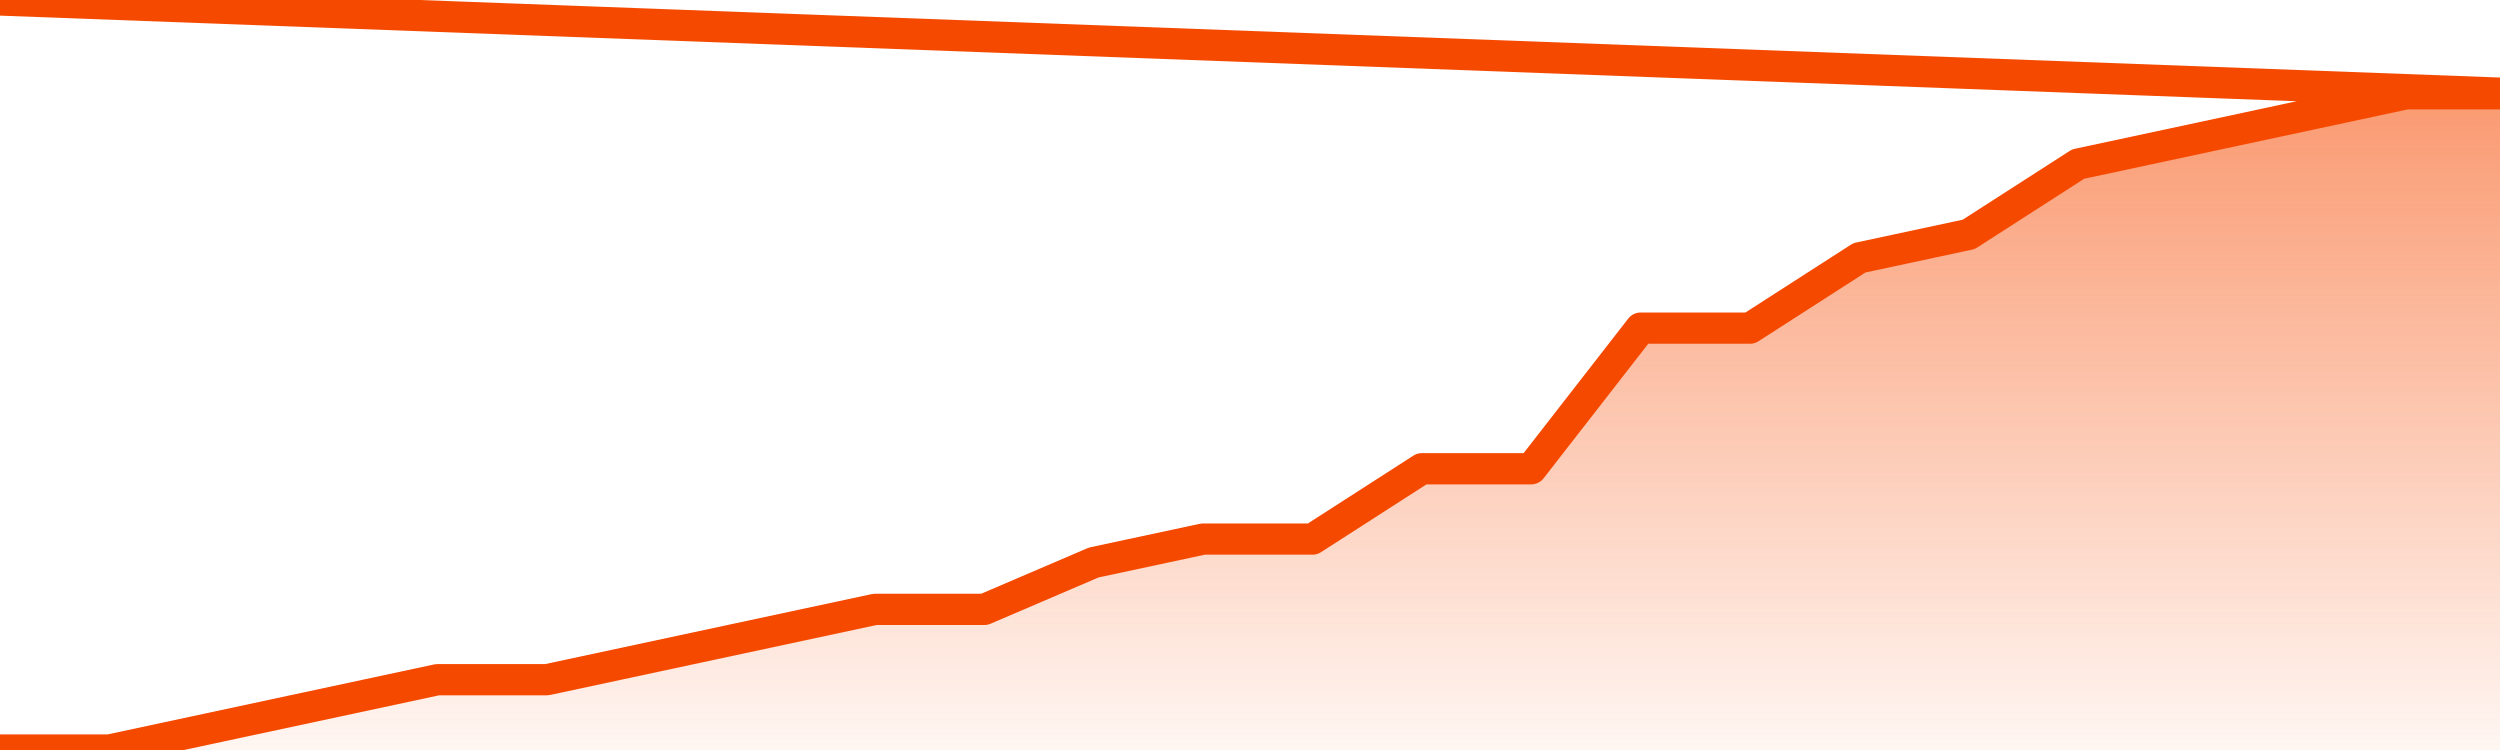
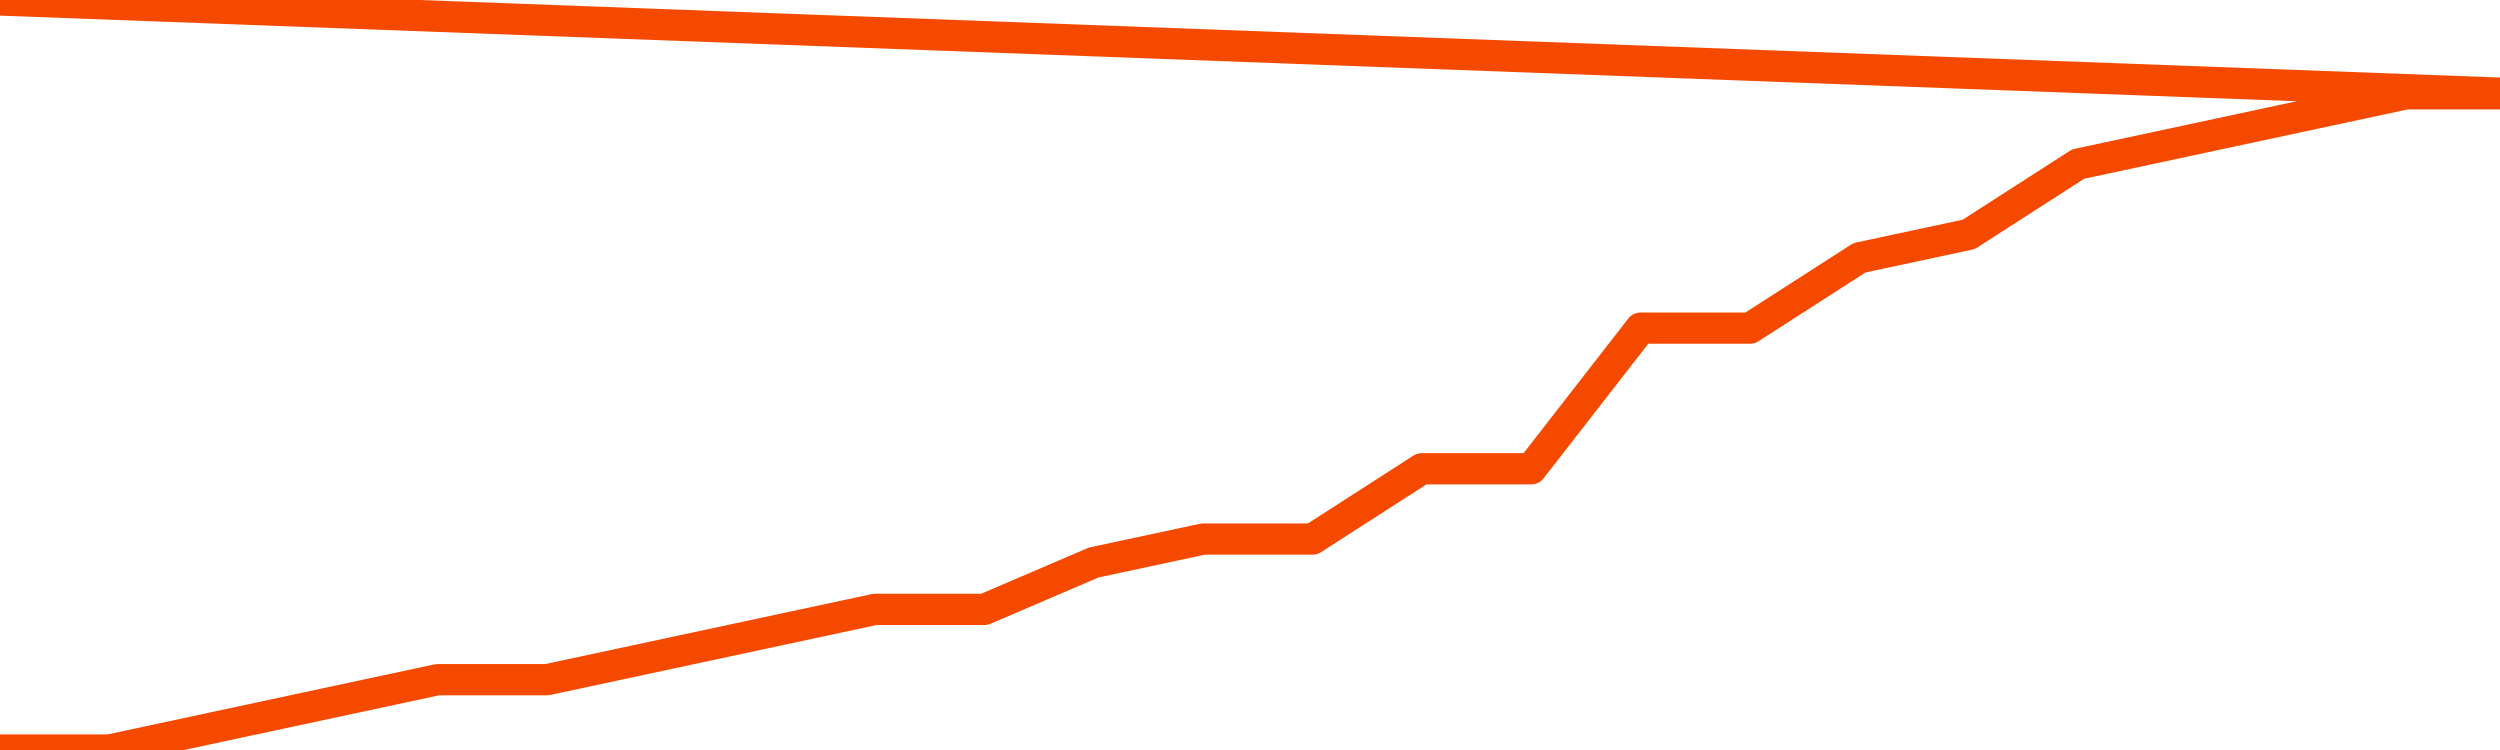
<svg xmlns="http://www.w3.org/2000/svg" version="1.1" width="80" height="24" viewBox="0 0 80 24">
  <defs>
    <linearGradient x1=".5" x2=".5" y2="1" id="gradient">
      <stop offset="0" stop-color="#F64900" />
      <stop offset="1" stop-color="#f64900" stop-opacity="0" />
    </linearGradient>
  </defs>
-   <path fill="url(#gradient)" fill-opacity="0.56" stroke="none" d="M 0,26 0.0,24.0 3.5,24.0 7.0,23.25 10.5,22.5 14.0,21.75 17.5,21.75 21.0,21.0 24.5,20.25 28.0,19.5 31.5,19.5 35.0,18.0 38.5,17.25 42.0,17.25 45.5,15.0 49.0,15.0 52.5,10.5 56.0,10.5 59.5,8.25 63.0,7.5 66.5,5.25 70.0,4.5 73.5,3.75 77.0,3.0 80.5,3.0 82,26 Z" />
  <path fill="none" stroke="#F64900" stroke-width="1" stroke-linejoin="round" stroke-linecap="round" d="M 0.0,24.0 3.5,24.0 7.0,23.25 10.5,22.5 14.0,21.75 17.5,21.75 21.0,21.0 24.5,20.25 28.0,19.5 31.5,19.5 35.0,18.0 38.5,17.25 42.0,17.25 45.5,15.0 49.0,15.0 52.5,10.5 56.0,10.5 59.5,8.25 63.0,7.5 66.5,5.25 70.0,4.5 73.5,3.75 77.0,3.0 80.5,3.0.join(' ') }" />
</svg>